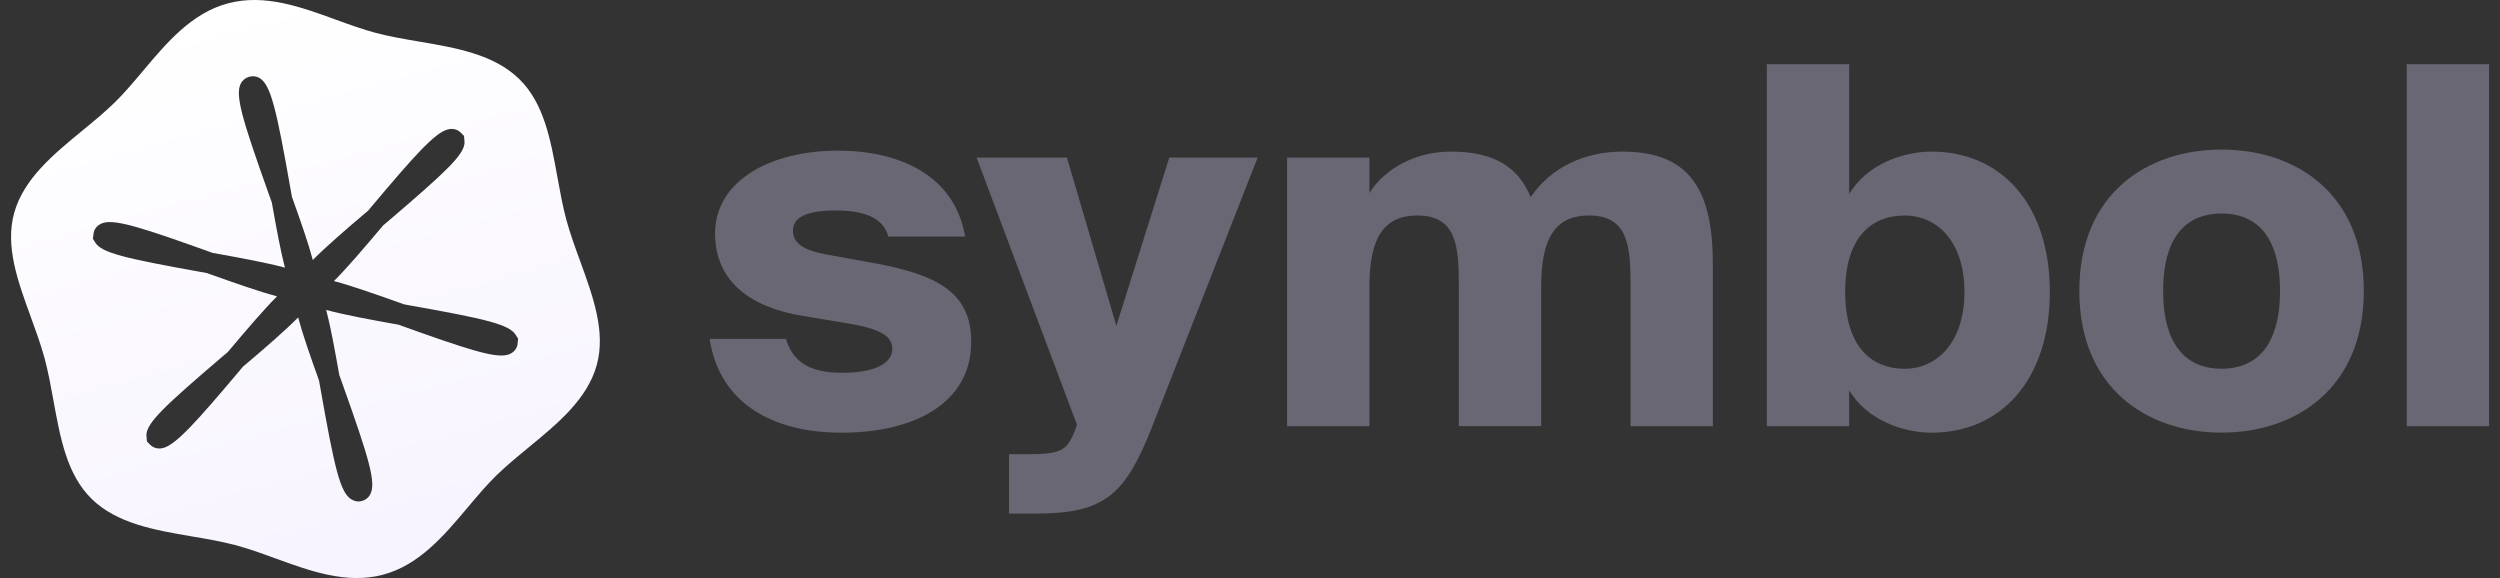
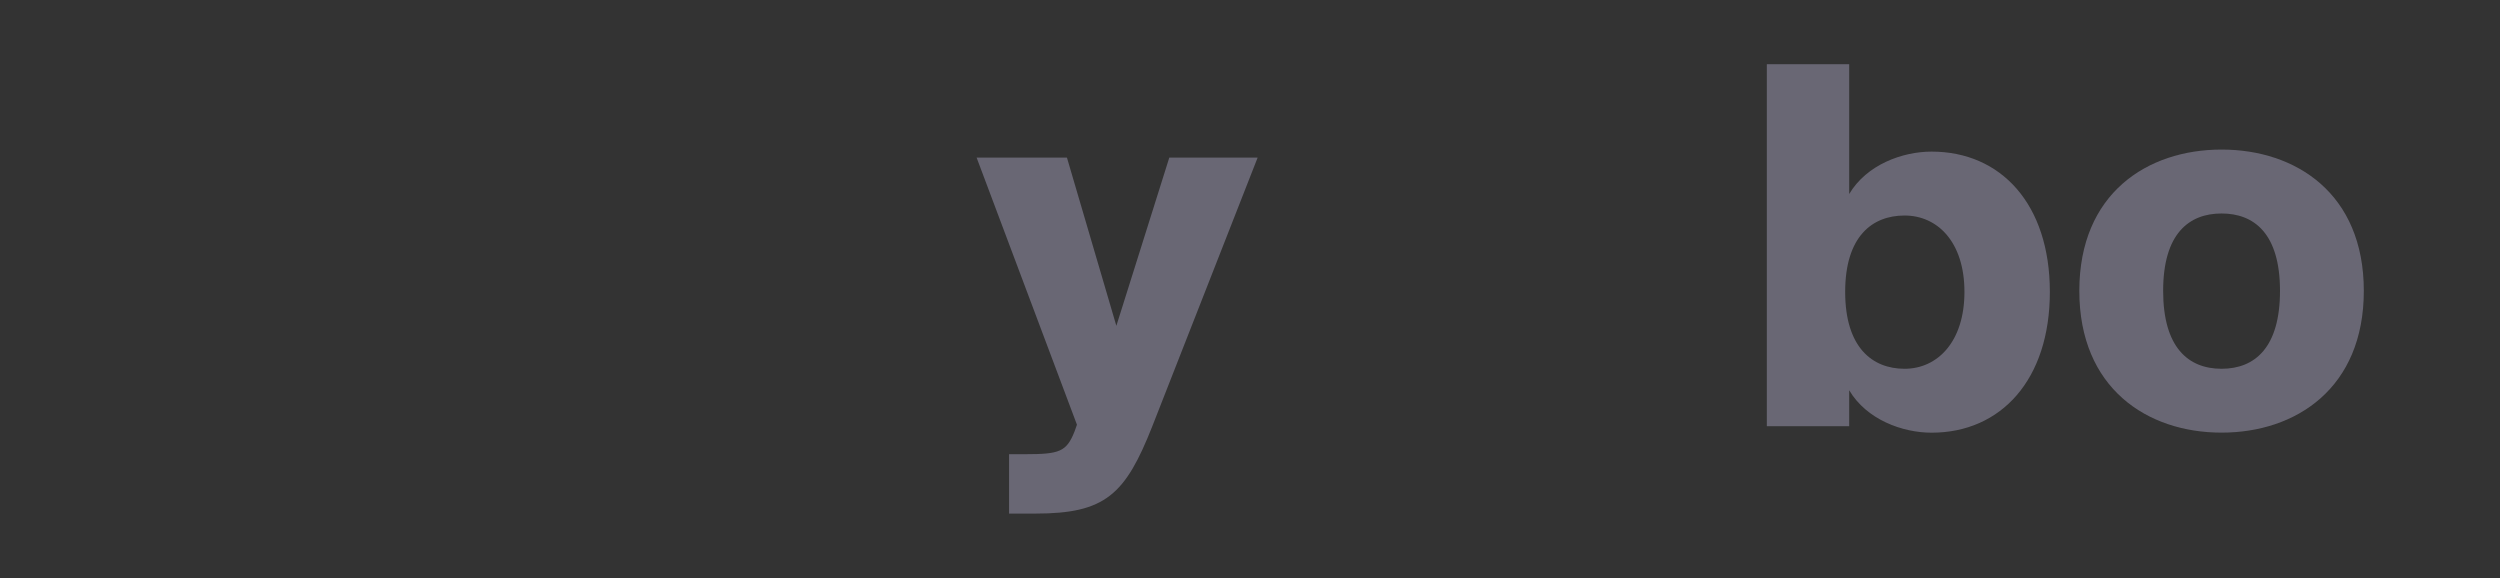
<svg xmlns="http://www.w3.org/2000/svg" width="173" height="40" viewBox="0 0 173 40" fill="none">
  <rect x="0" y="0" width="173" height="40" fill="#333333" stroke="none" />
-   <path d="M61.472 16.362C61.092 14.98 59.64 14.565 57.844 14.565C55.875 14.565 54.873 15.016 54.873 15.947C54.873 16.812 55.531 17.294 57.155 17.607L60.611 18.229C65.065 19.059 67.209 20.371 67.209 23.655C67.209 27.836 63.374 29.942 58.227 29.942C53.323 29.942 49.765 27.8 49.108 23.448H54.388C54.904 25.244 56.321 25.796 58.29 25.796C60.329 25.796 61.746 25.244 61.746 24.136C61.746 23.307 61.022 22.79 58.846 22.41L55.531 21.858C51.938 21.271 49.484 19.474 49.484 16.159C49.484 12.463 53.386 10.424 57.981 10.424C62.231 10.424 66.063 12.119 66.787 16.366H61.472V16.362Z" fill="#696774" />
  <path d="M69.828 35.54V31.43H70.967C73.315 31.43 73.8 31.257 74.352 29.875L74.525 29.39L67.581 10.906H73.832L77.252 22.547L80.916 10.906H87.029L79.742 29.492C77.875 34.225 76.493 35.54 71.659 35.54H69.828Z" fill="#696774" />
-   <path d="M94.766 29.492H89.068V10.906H94.766V13.361C95.596 11.979 97.6 10.491 100.398 10.491C103.404 10.491 105.064 11.564 105.925 13.635C107.342 11.564 109.655 10.491 112.281 10.491C117.048 10.491 118.531 13.29 118.531 18.332V29.492H112.833V19.749C112.833 17.091 112.696 14.911 109.964 14.911C107.616 14.911 106.649 16.5 106.649 19.816V29.489H100.95V19.749C100.95 17.091 100.813 14.911 98.082 14.911C95.733 14.911 94.766 16.5 94.766 19.816V29.492Z" fill="#696774" />
  <path d="M127.964 13.427C129.173 11.387 131.659 10.491 133.663 10.491C138.465 10.491 141.85 14.12 141.85 20.199C141.85 26.278 138.465 29.942 133.663 29.942C131.659 29.942 129.173 29.046 127.964 27.006V29.492H122.265V4.443H127.964V13.427ZM127.686 20.199C127.686 24.035 129.553 25.519 131.796 25.519C134.073 25.519 135.94 23.651 135.94 20.199C135.94 16.742 134.073 14.914 131.796 14.914C129.553 14.914 127.686 16.363 127.686 20.199Z" fill="#696774" />
  <path d="M163.576 20.128C163.576 26.865 158.879 29.938 153.733 29.938C148.586 29.938 143.889 26.865 143.889 20.128C143.889 13.391 148.586 10.35 153.733 10.35C158.879 10.35 163.576 13.391 163.576 20.128ZM149.69 20.128C149.69 24.031 151.416 25.519 153.733 25.519C156.05 25.519 157.776 24.035 157.776 20.128C157.776 16.155 155.979 14.773 153.733 14.773C151.486 14.773 149.69 16.155 149.69 20.128Z" fill="#696774" />
-   <path d="M172.245 29.492H166.547V4.443H172.245V29.492Z" fill="#696774" />
-   <path fill-rule="evenodd" clip-rule="evenodd" d="M38.57 12.241C38.752 13.244 38.934 14.252 39.193 15.214C39.454 16.172 39.804 17.132 40.153 18.088C41.044 20.536 41.928 22.96 41.295 25.26C40.642 27.623 38.59 29.31 36.575 30.966C35.786 31.615 35.003 32.259 34.312 32.937C33.649 33.59 33.018 34.339 32.377 35.101C30.723 37.066 29.003 39.111 26.489 39.774C23.987 40.436 21.47 39.519 19.046 38.636C18.101 38.292 17.171 37.953 16.261 37.715C15.313 37.466 14.302 37.293 13.284 37.12C10.708 36.681 8.089 36.235 6.336 34.516C4.631 32.844 4.171 30.31 3.706 27.753C3.524 26.749 3.341 25.741 3.082 24.78C2.82 23.822 2.47 22.861 2.121 21.904C1.23 19.458 0.347 17.036 0.979 14.744C1.633 12.381 3.685 10.694 5.699 9.038C6.489 8.39 7.272 7.746 7.963 7.067C8.626 6.415 9.257 5.665 9.898 4.904C11.552 2.938 13.272 0.893 15.786 0.23C18.3 -0.44 20.825 0.48 23.251 1.364C24.189 1.706 25.112 2.043 26.014 2.279C26.962 2.529 27.973 2.701 28.991 2.874C31.566 3.313 34.186 3.759 35.939 5.478C37.645 7.145 38.105 9.678 38.57 12.241ZM35.113 24.554C35.47 24.458 35.721 24.217 35.804 23.892L35.852 23.434L35.685 23.17C35.244 22.459 33.66 22.074 28.433 21.147L27.969 21.062C25.98 20.352 24.325 19.774 23.11 19.449C24.003 18.558 25.146 17.222 26.516 15.596L26.873 15.295C30.922 11.839 32.112 10.708 32.148 9.865L32.112 9.407L31.886 9.179C31.66 8.95 31.315 8.865 30.969 8.962C30.076 9.203 28.659 10.792 25.659 14.356L25.48 14.573C23.896 15.909 22.551 17.077 21.646 17.992C21.348 16.86 20.824 15.355 20.205 13.633L20.098 13.043C19.133 7.565 18.74 5.891 17.978 5.41C17.526 5.133 16.918 5.301 16.668 5.771C16.251 6.566 16.74 8.215 18.609 13.453L18.811 14.019C19.133 15.825 19.419 17.378 19.716 18.522C18.478 18.185 16.728 17.86 14.703 17.498L14.441 17.402C10.071 15.837 8.071 15.175 7.178 15.415C6.82 15.512 6.57 15.753 6.487 16.078L6.428 16.523L6.594 16.788C7.035 17.498 8.619 17.872 13.846 18.811L14.31 18.895C16.299 19.606 17.954 20.183 19.169 20.509C18.276 21.4 17.133 22.736 15.763 24.362L15.406 24.663C11.357 28.118 10.166 29.25 10.131 30.093L10.166 30.55L10.393 30.779C10.619 31.008 10.964 31.092 11.31 30.996C12.203 30.743 13.62 29.166 16.62 25.602L16.799 25.385C18.383 24.049 19.728 22.881 20.633 21.965C20.931 23.097 21.455 24.602 22.074 26.324L22.181 26.914C23.146 32.393 23.539 34.066 24.301 34.548C24.527 34.692 24.789 34.74 25.039 34.668C25.289 34.608 25.504 34.44 25.623 34.199C26.04 33.404 25.551 31.754 23.682 26.517L23.479 25.951C23.158 24.145 22.872 22.58 22.574 21.448C23.813 21.785 25.563 22.11 27.587 22.471L27.849 22.567C32.22 24.133 34.22 24.795 35.113 24.554Z" fill="url(#paint0_linear_125_49236)" />
  <defs>
    <linearGradient id="paint0_linear_125_49236" x1="16.032" y1="0.619" x2="26.821" y2="40" gradientUnits="userSpaceOnUse">
      <stop stop-color="white" />
      <stop offset="1" stop-color="#F7F3FF" />
    </linearGradient>
  </defs>
</svg>